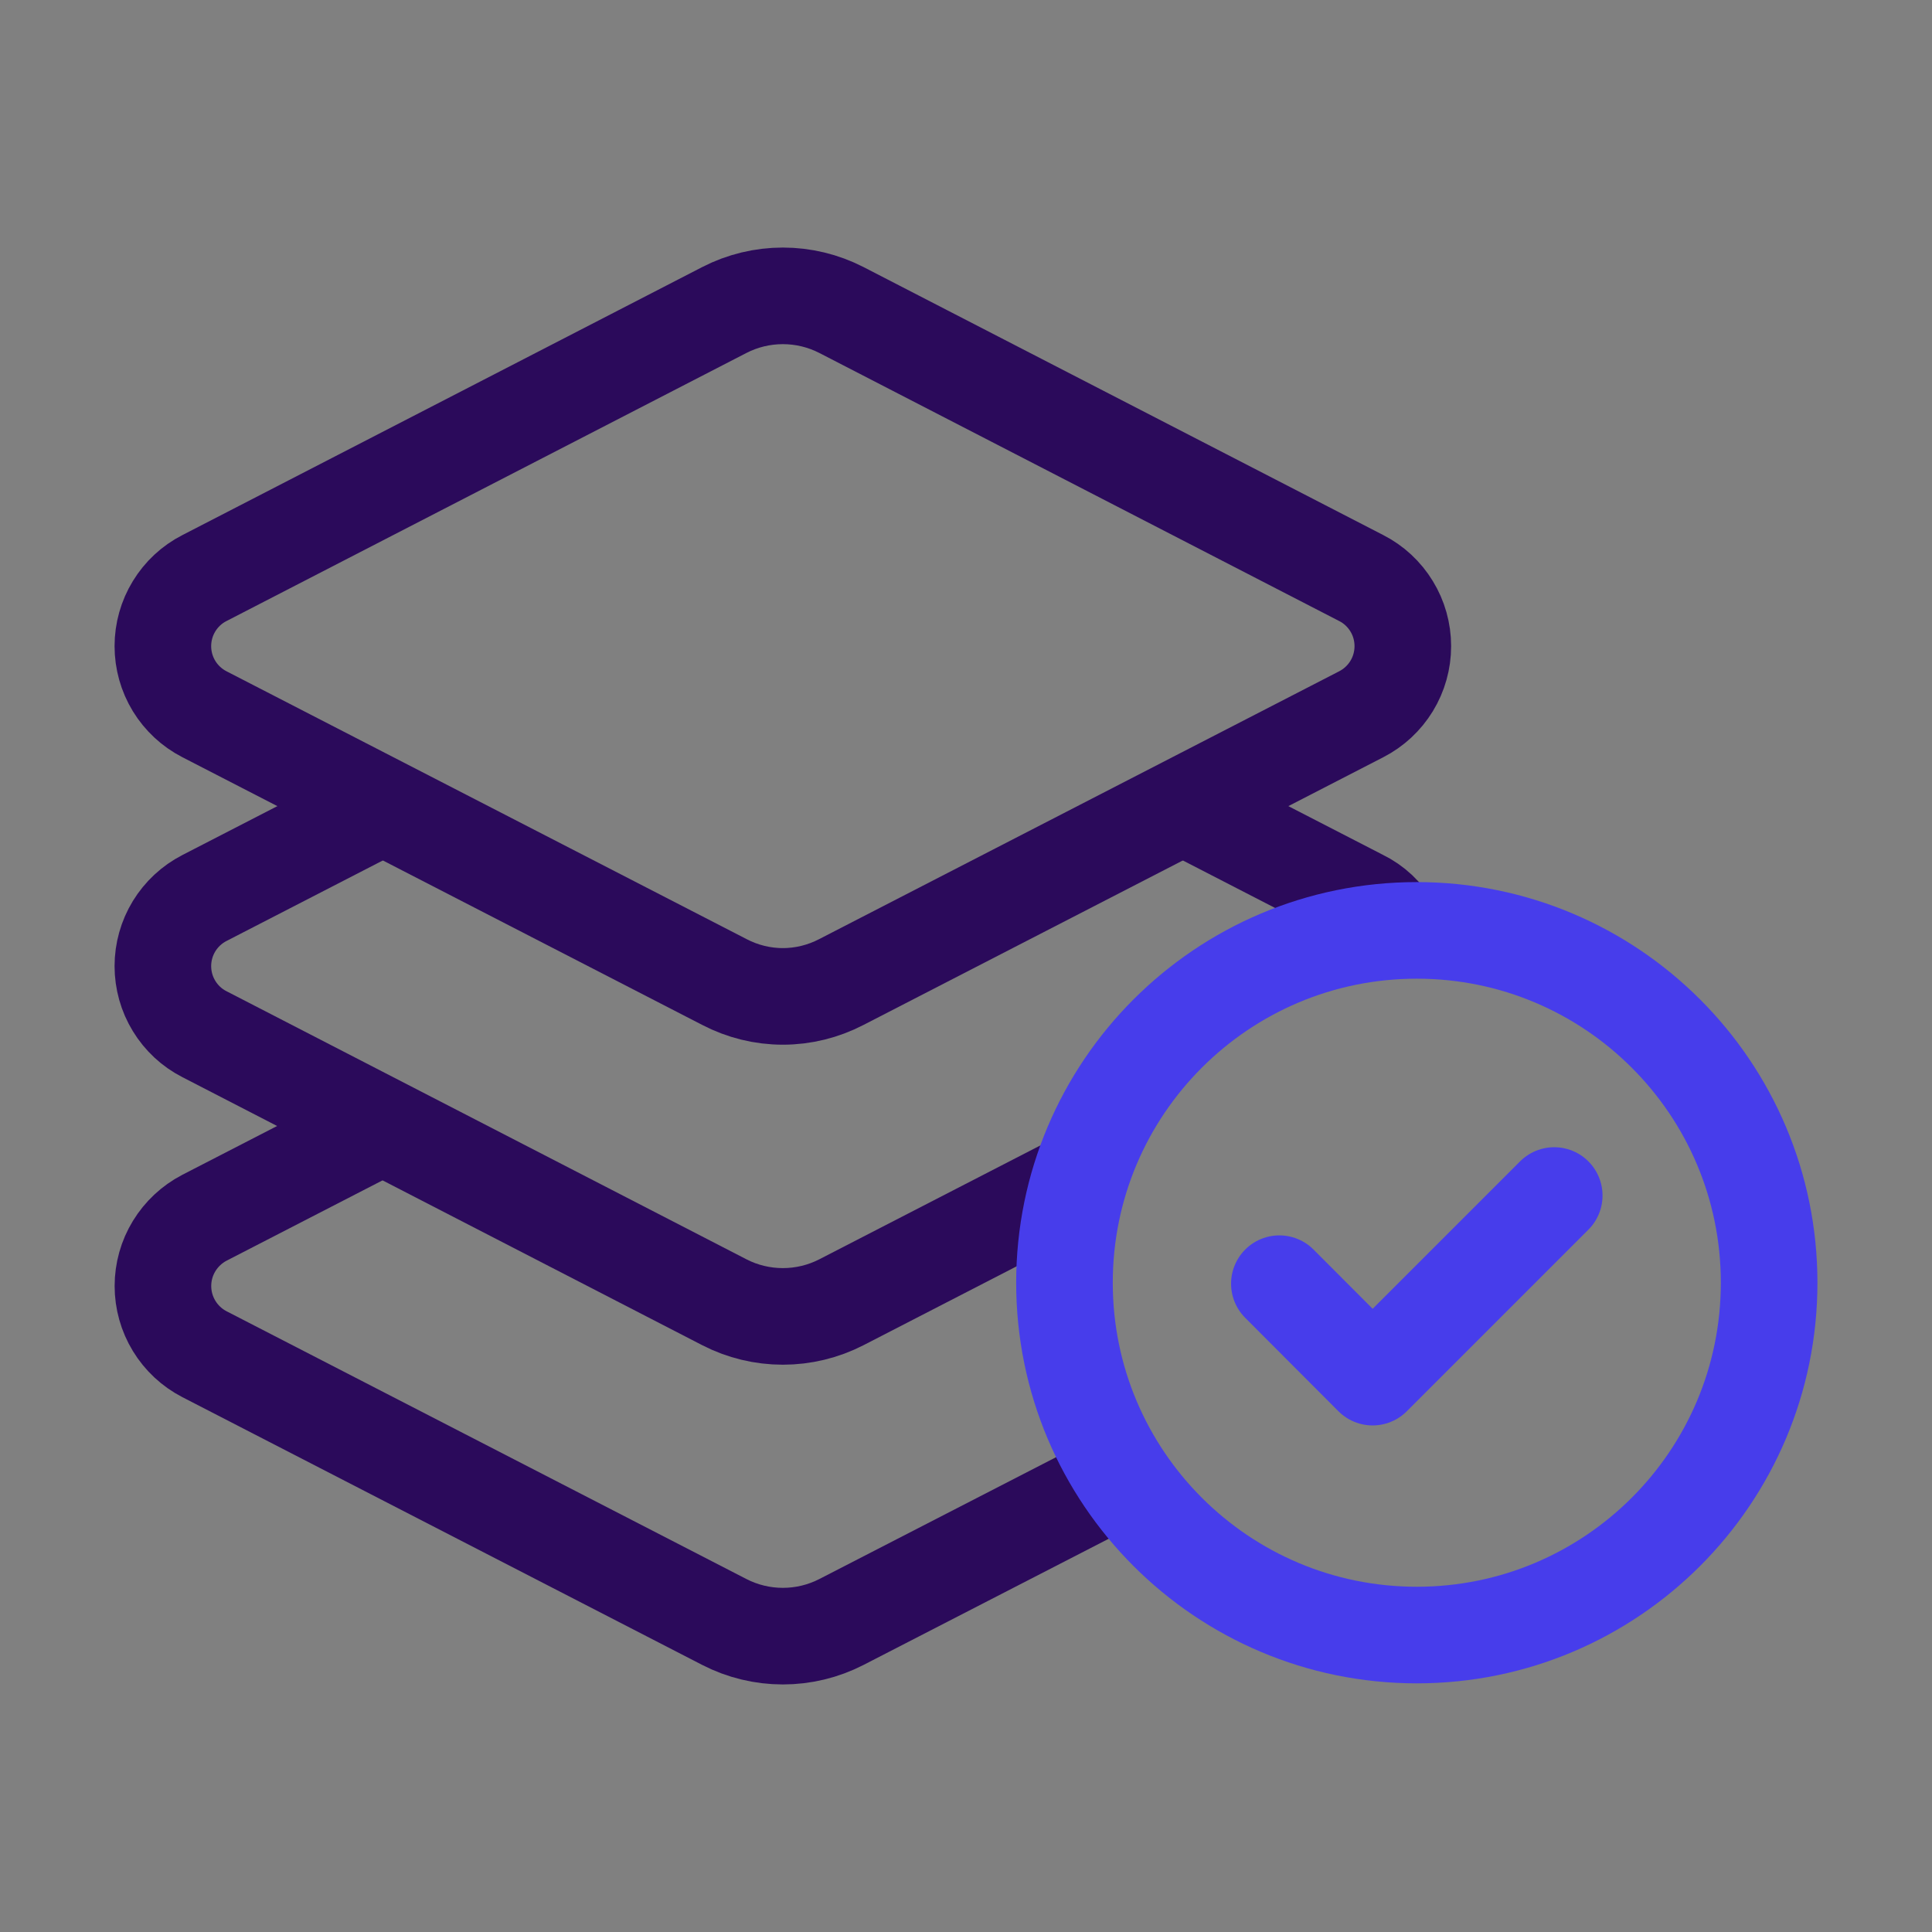
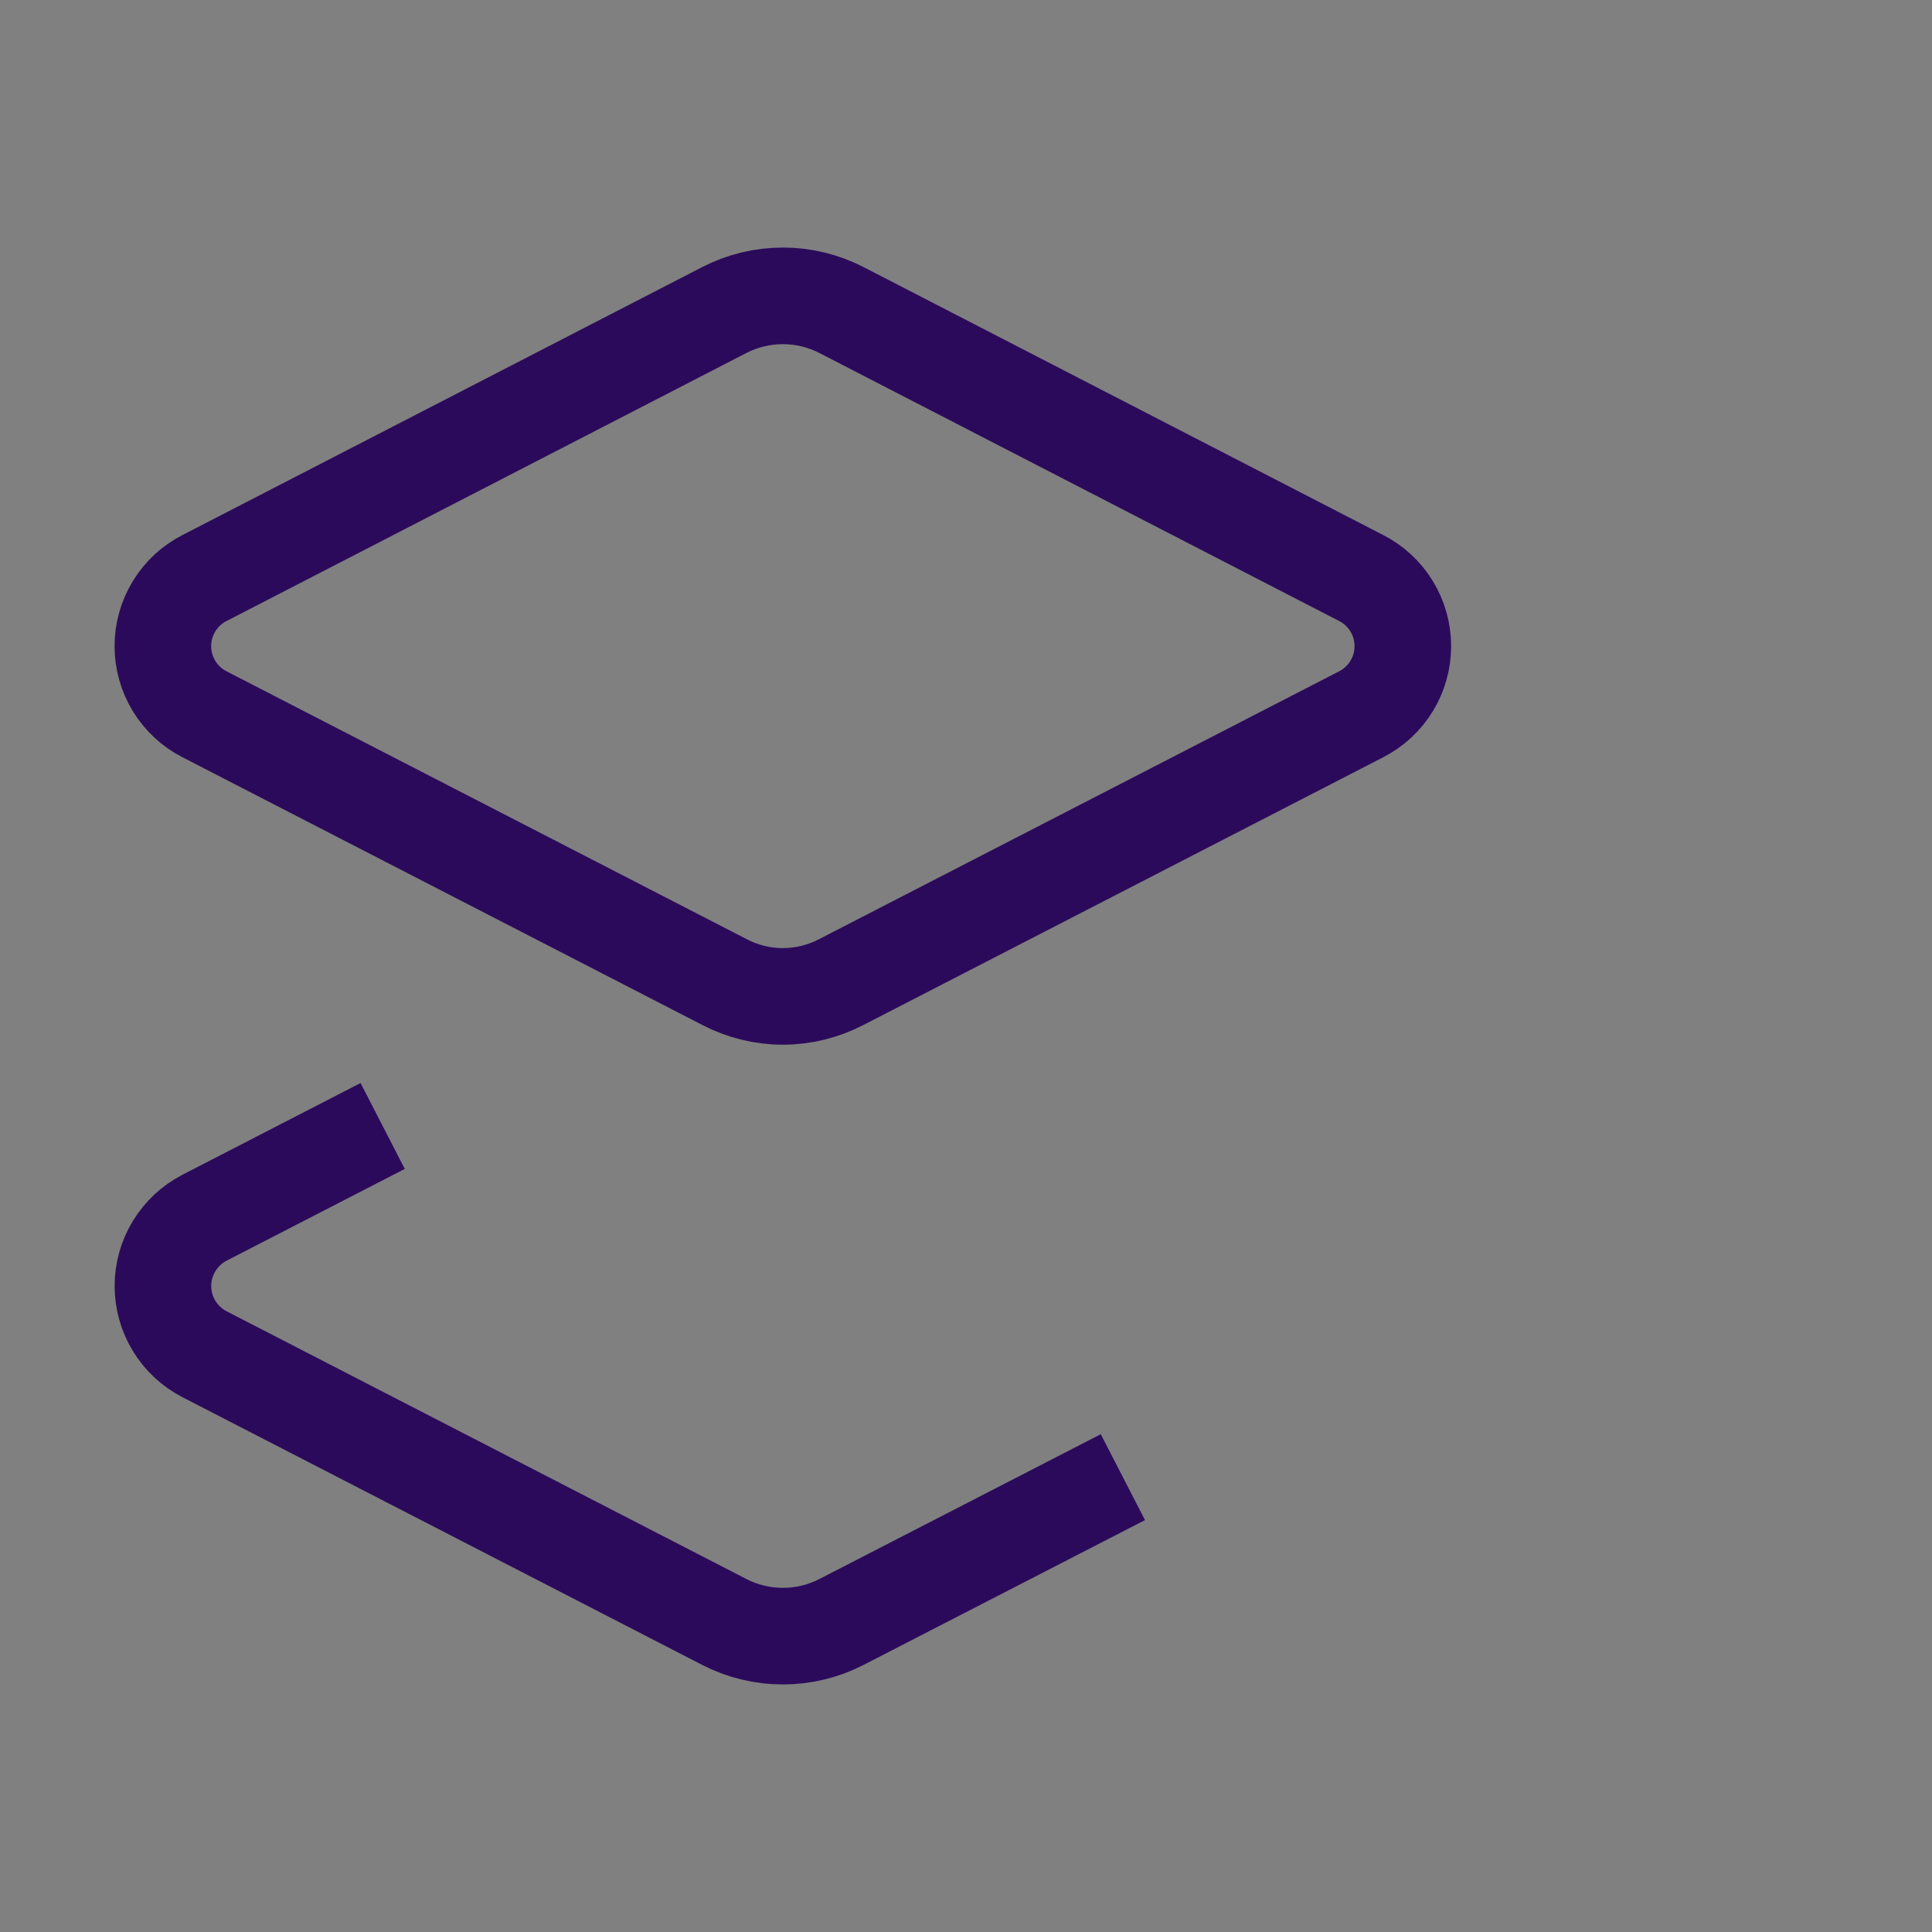
<svg xmlns="http://www.w3.org/2000/svg" width="30" height="30" viewBox="0 0 30 30" fill="none">
  <rect x="0" y="0" width="30" height="30" fill="#808080" stroke="none" />
  <path d="M17.436 22.937L13.064 25.187C12.783 25.331 12.472 25.406 12.156 25.406C11.841 25.406 11.53 25.331 11.249 25.187L3.175 21.028C2.981 20.928 2.818 20.776 2.704 20.589C2.59 20.402 2.53 20.188 2.53 19.969C2.53 19.75 2.59 19.535 2.704 19.349C2.818 19.162 2.981 19.01 3.175 18.909L5.942 17.484" stroke="#2B0A5B" stroke-width="1.5" stroke-linejoin="round" />
-   <path d="M18.37 12.519L21.137 13.944C21.341 14.043 21.509 14.202 21.621 14.398" fill="white" />
-   <path d="M18.37 12.519L21.137 13.944C21.341 14.043 21.509 14.202 21.621 14.398" stroke="#2B0A5B" stroke-width="1.5" stroke-linejoin="round" />
-   <path d="M16.529 18.437L13.064 20.222C12.783 20.366 12.472 20.441 12.156 20.441C11.841 20.441 11.529 20.366 11.249 20.222L3.175 16.059C2.98 15.96 2.817 15.808 2.703 15.621C2.589 15.435 2.529 15.22 2.529 15.002C2.529 14.783 2.589 14.569 2.703 14.382C2.817 14.196 2.98 14.044 3.175 13.944L5.942 12.519" stroke="#2B0A5B" stroke-width="1.5" stroke-linejoin="round" />
  <path d="M13.064 4.813L21.137 8.976C21.332 9.075 21.495 9.227 21.609 9.414C21.723 9.6 21.783 9.815 21.783 10.033C21.783 10.252 21.723 10.466 21.609 10.653C21.495 10.839 21.332 10.991 21.137 11.091L13.064 15.249C12.783 15.395 12.472 15.472 12.156 15.472C11.84 15.472 11.529 15.395 11.249 15.249L3.175 11.091C2.98 10.991 2.817 10.839 2.703 10.653C2.589 10.466 2.529 10.252 2.529 10.033C2.529 9.815 2.589 9.6 2.703 9.414C2.817 9.227 2.98 9.075 3.175 8.976L11.249 4.813C11.529 4.669 11.841 4.594 12.156 4.594C12.472 4.594 12.783 4.669 13.064 4.813V4.813Z" stroke="#2B0A5B" stroke-width="1.5" stroke-linejoin="round" />
-   <path d="M22 25.389C25.021 25.389 27.471 22.94 27.471 19.918C27.471 16.896 25.021 14.447 22 14.447C18.978 14.447 16.529 16.896 16.529 19.918C16.529 22.94 18.978 25.389 22 25.389Z" stroke="#473DEB" stroke-width="1.5" stroke-linejoin="round" />
-   <path d="M19.866 19.933L21.314 21.384L24.134 18.564" stroke="#473DEB" stroke-width="1.5" stroke-linecap="round" stroke-linejoin="round" />
</svg>